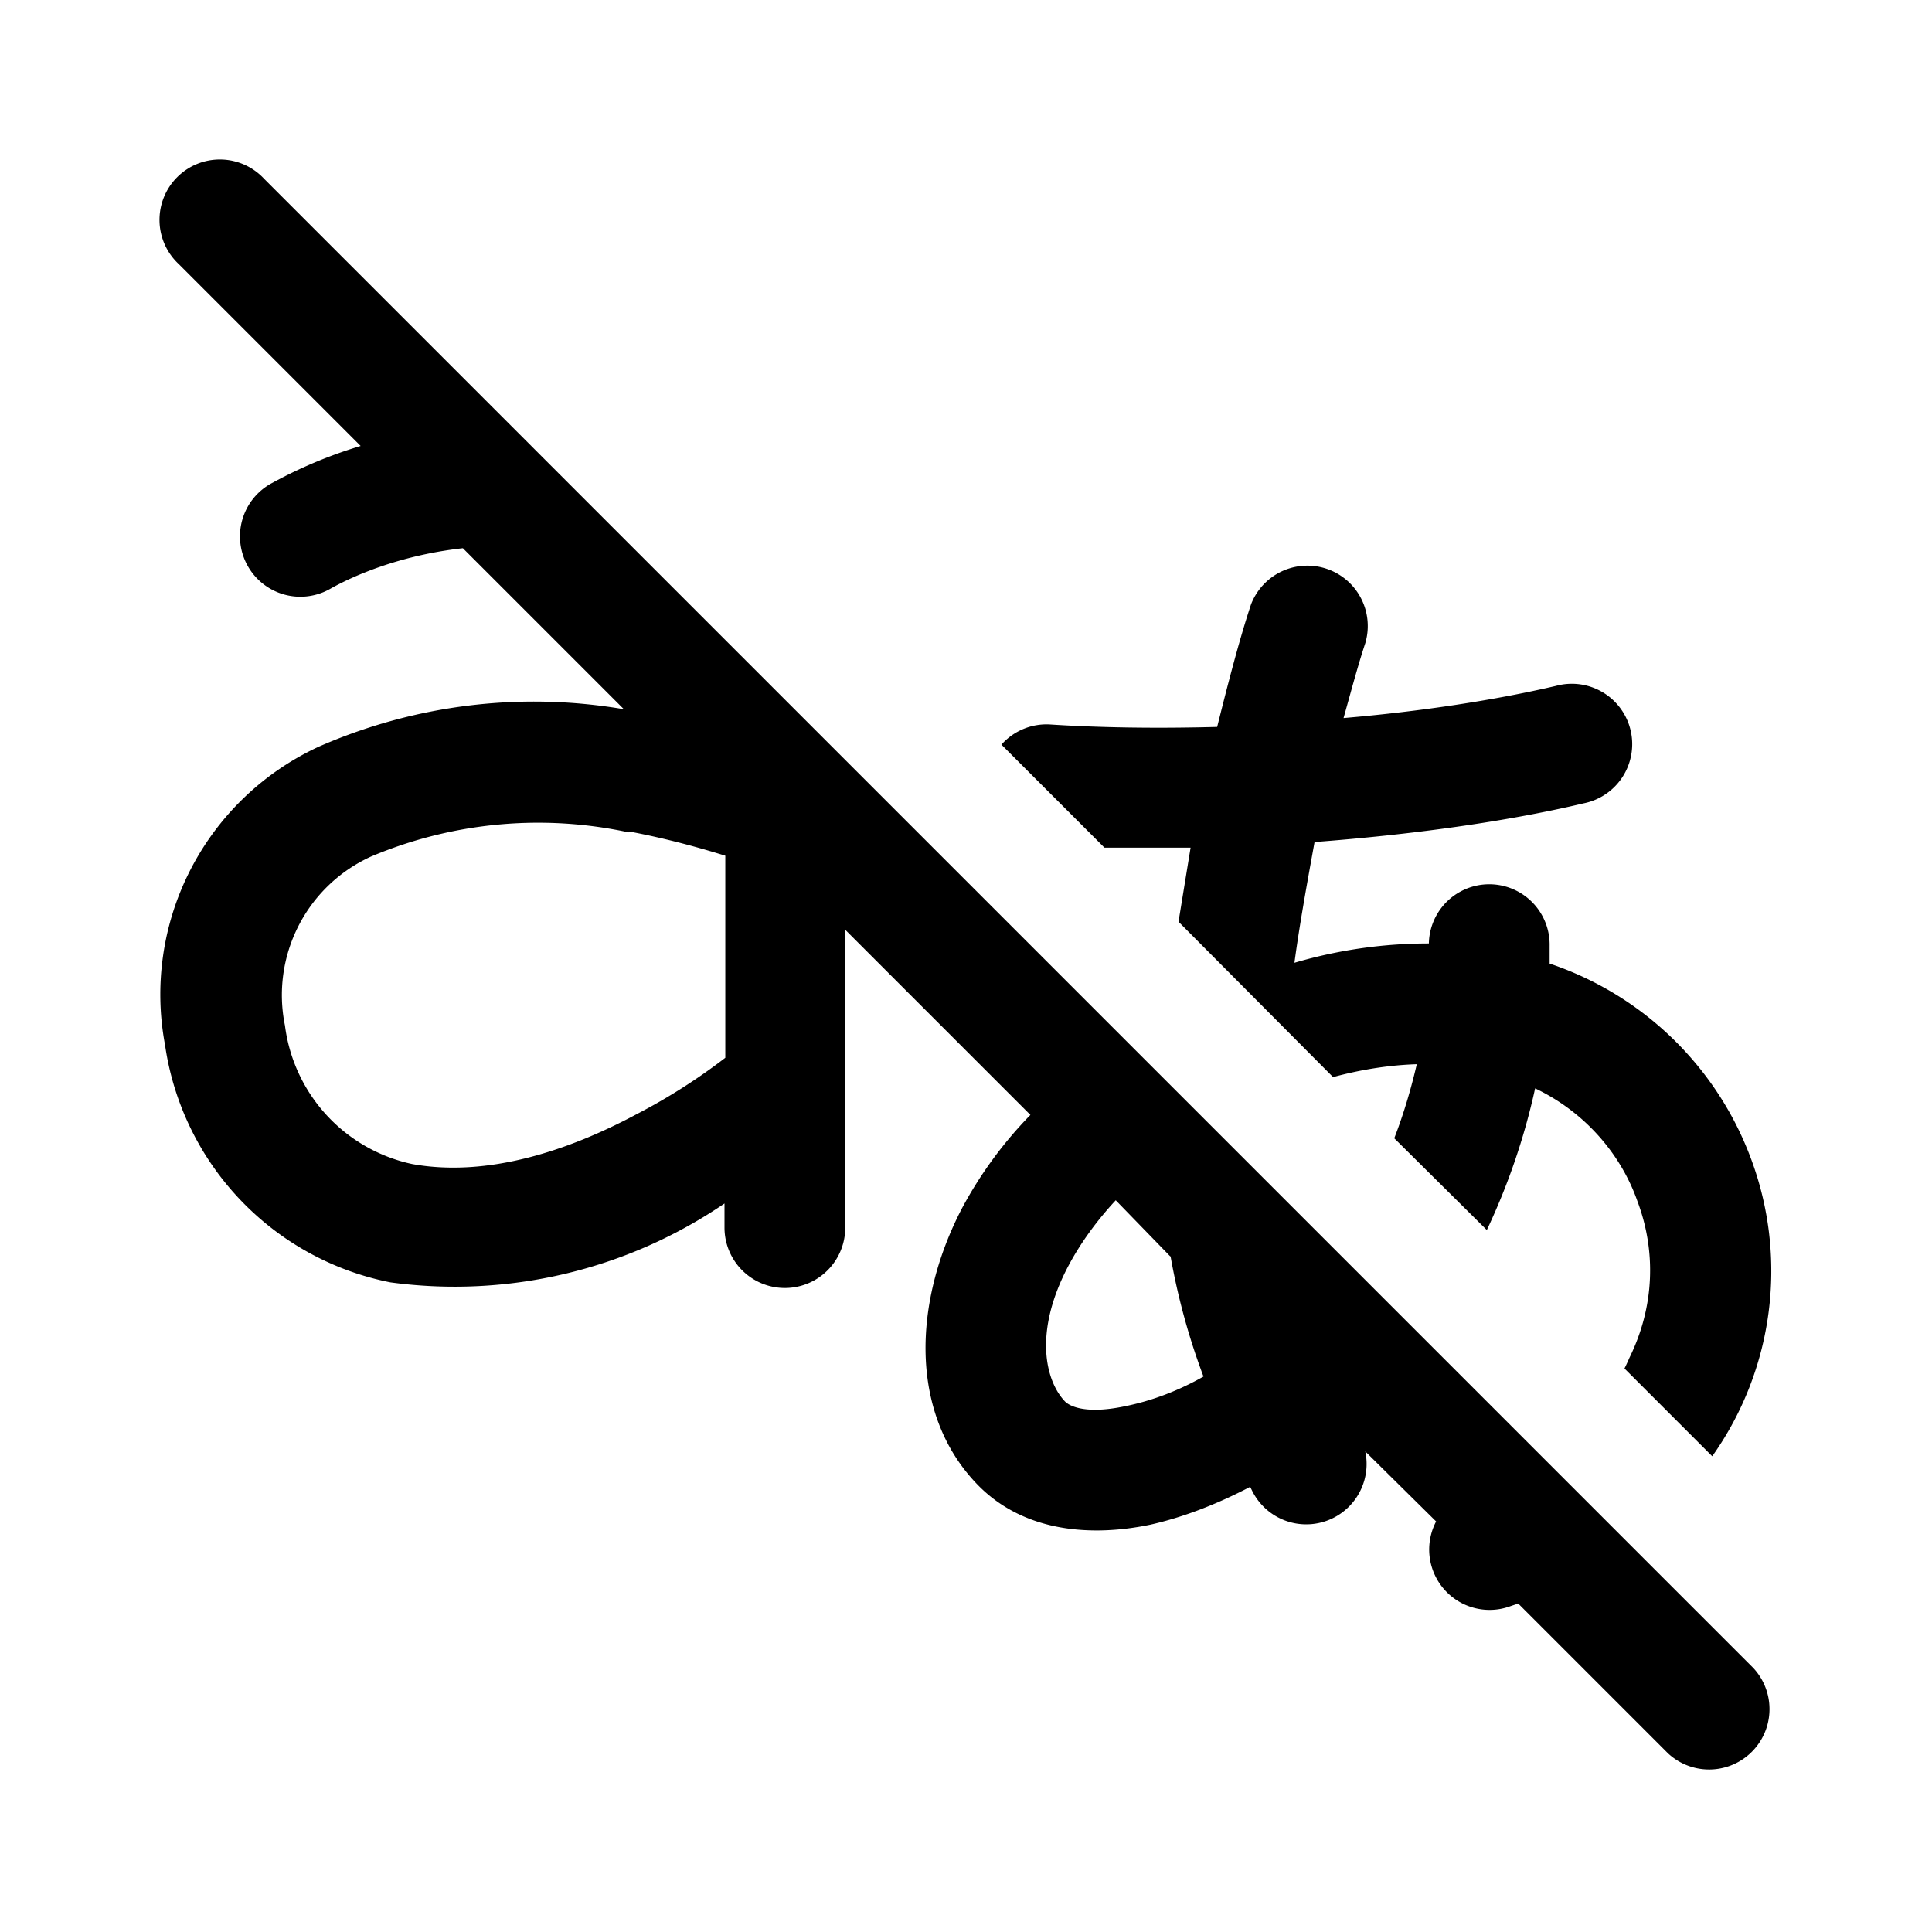
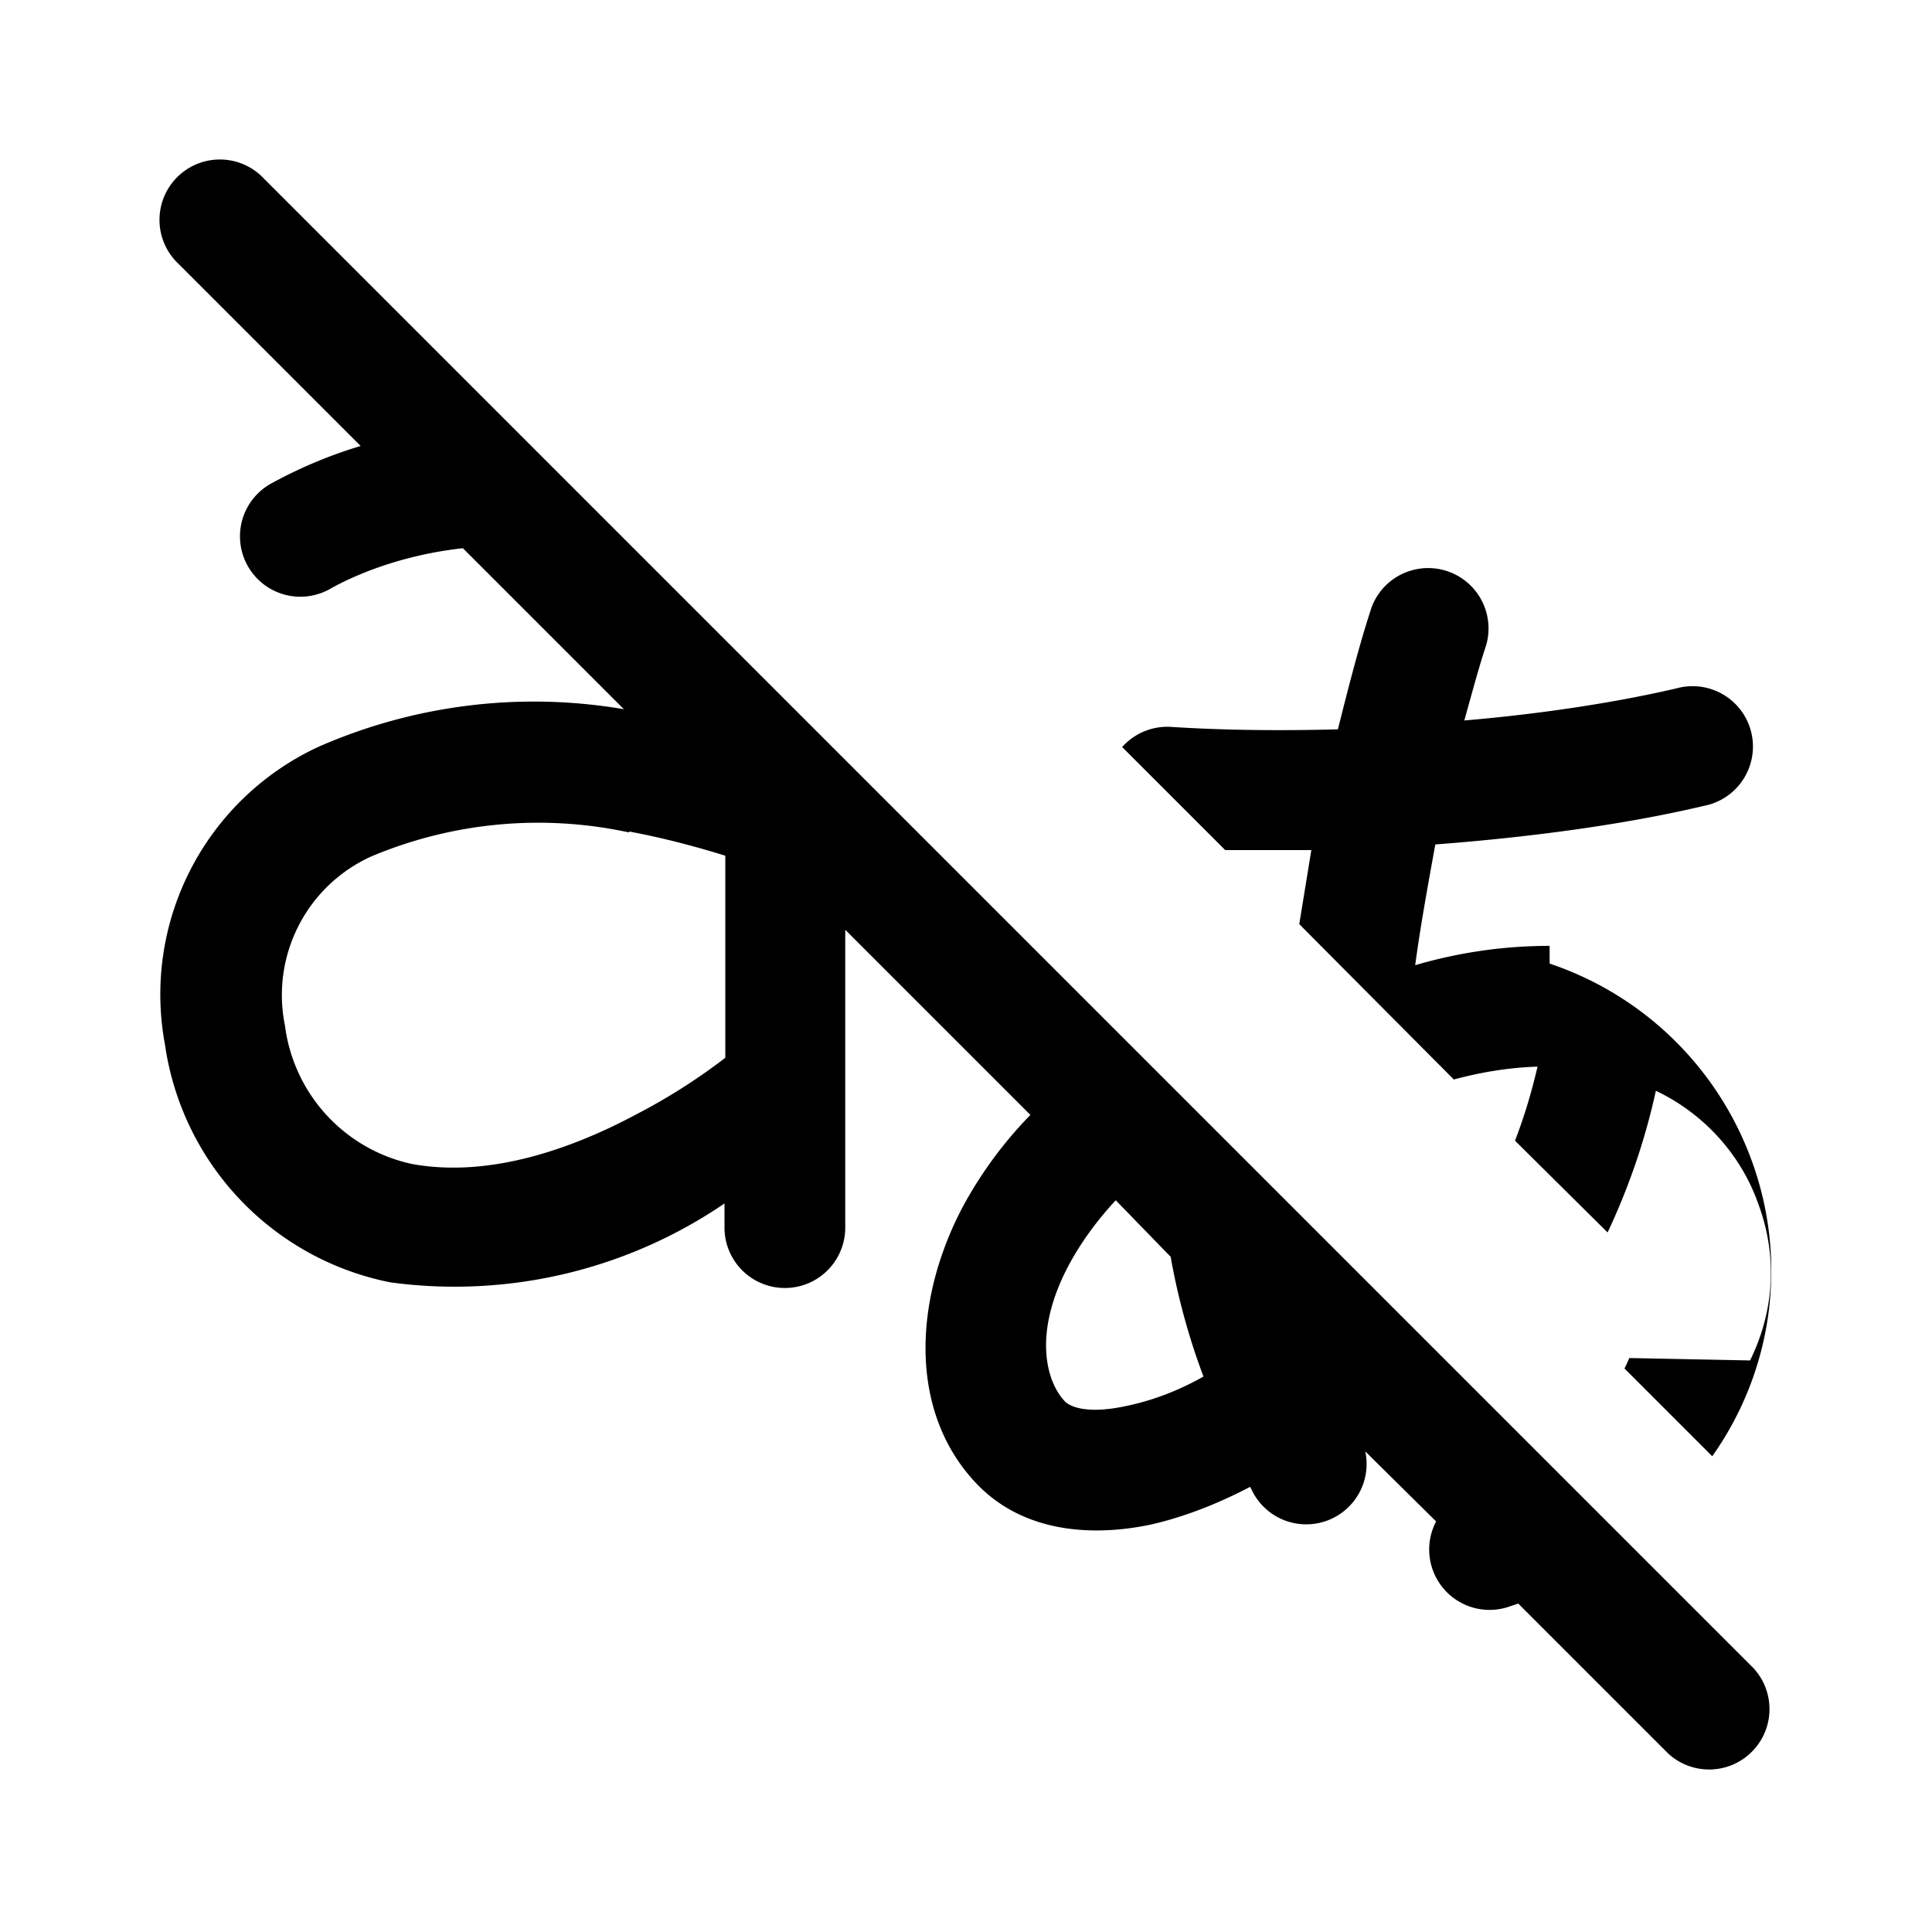
<svg xmlns="http://www.w3.org/2000/svg" width="24" height="24" viewBox="0 0 24 24">
-   <path d="M3.28 2.22a.75.75 0 1 0-1.06 1.06l2.26 2.26c-.5.15-.88.34-1.1.46a.75.75 0 1 0 .73 1.31c.25-.14.83-.41 1.64-.5l2 2a6.65 6.65 0 0 0-3.8.47 3.39 3.39 0 0 0-1.9 3.7 3.52 3.52 0 0 0 2.8 2.95A5.95 5.95 0 0 0 9 14.95v.3a.75.75 0 0 0 1.5 0v-3.7l2.3 2.3a5.1 5.1 0 0 0-.85 1.16c-.61 1.17-.66 2.56.2 3.44.58.59 1.42.64 2.14.49.4-.09.82-.25 1.24-.47l.02.04a.75.75 0 0 0 1.41-.48l.88.87a.75.75 0 0 0 .93 1.05l.09-.03 1.86 1.86a.75.75 0 0 0 1.06-1.06L3.28 2.22ZM14.54 15.6a8.37 8.37 0 0 0 .41 1.5c-.3.17-.63.3-.98.37-.48.1-.68 0-.74-.06-.24-.25-.4-.86.05-1.7.14-.26.33-.53.58-.8l.68.7Zm5.7 1.27a2.7 2.7 0 0 1-.06.13l1.09 1.09a3.98 3.98 0 0 0 .48-3.7 4.04 4.04 0 0 0-2.5-2.42v-.22a.75.75 0 0 0-1.5-.03c-.53 0-1.09.07-1.67.24.06-.45.15-.95.25-1.5 1.19-.09 2.37-.25 3.34-.48a.75.75 0 1 0-.34-1.46c-.77.18-1.7.32-2.64.4.09-.32.18-.66.27-.93a.75.75 0 0 0-1.42-.48c-.15.45-.3 1.04-.42 1.52-.74.02-1.45.01-2.07-.03a.75.75 0 0 0-.61.25l1.28 1.28h1.07l-.15.92 1.92 1.93c.37-.1.72-.15 1.04-.16-.07.3-.16.61-.28.92l1.15 1.14c.25-.53.46-1.12.6-1.76.63.3 1.07.83 1.27 1.4.23.61.22 1.3-.1 1.95ZM7.82 10.33c.48.09.9.21 1.19.3v2.51a7.38 7.38 0 0 1-1.1.7c-.84.45-1.85.79-2.79.62a2.02 2.02 0 0 1-1.58-1.72 1.89 1.89 0 0 1 1.07-2.1 5.34 5.34 0 0 1 3.2-.3Z" />
+   <path d="M3.28 2.22a.75.75 0 1 0-1.06 1.06l2.26 2.26c-.5.15-.88.34-1.1.46a.75.75 0 1 0 .73 1.31c.25-.14.83-.41 1.64-.5l2 2a6.65 6.65 0 0 0-3.8.47 3.39 3.39 0 0 0-1.9 3.7 3.52 3.52 0 0 0 2.8 2.95A5.95 5.95 0 0 0 9 14.95v.3a.75.75 0 0 0 1.5 0v-3.7l2.3 2.3a5.1 5.1 0 0 0-.85 1.16c-.61 1.17-.66 2.56.2 3.44.58.59 1.42.64 2.14.49.4-.09.82-.25 1.24-.47l.02.04a.75.75 0 0 0 1.41-.48l.88.87a.75.75 0 0 0 .93 1.05l.09-.03 1.86 1.86a.75.75 0 0 0 1.06-1.06L3.28 2.22ZM14.54 15.6a8.37 8.37 0 0 0 .41 1.5c-.3.17-.63.3-.98.37-.48.1-.68 0-.74-.06-.24-.25-.4-.86.05-1.7.14-.26.33-.53.58-.8l.68.7Zm5.7 1.27a2.7 2.7 0 0 1-.06.13l1.09 1.09a3.98 3.98 0 0 0 .48-3.7 4.04 4.04 0 0 0-2.5-2.42v-.22c-.53 0-1.09.07-1.67.24.06-.45.15-.95.25-1.5 1.19-.09 2.37-.25 3.34-.48a.75.75 0 1 0-.34-1.46c-.77.18-1.7.32-2.64.4.09-.32.18-.66.27-.93a.75.75 0 0 0-1.42-.48c-.15.45-.3 1.04-.42 1.52-.74.02-1.45.01-2.07-.03a.75.75 0 0 0-.61.25l1.28 1.28h1.07l-.15.92 1.92 1.93c.37-.1.72-.15 1.04-.16-.07.3-.16.61-.28.92l1.15 1.14c.25-.53.46-1.12.6-1.76.63.3 1.07.83 1.27 1.4.23.61.22 1.3-.1 1.95ZM7.82 10.33c.48.09.9.21 1.19.3v2.51a7.38 7.38 0 0 1-1.1.7c-.84.45-1.85.79-2.79.62a2.02 2.02 0 0 1-1.58-1.72 1.89 1.89 0 0 1 1.07-2.1 5.34 5.34 0 0 1 3.2-.3Z" />
</svg>